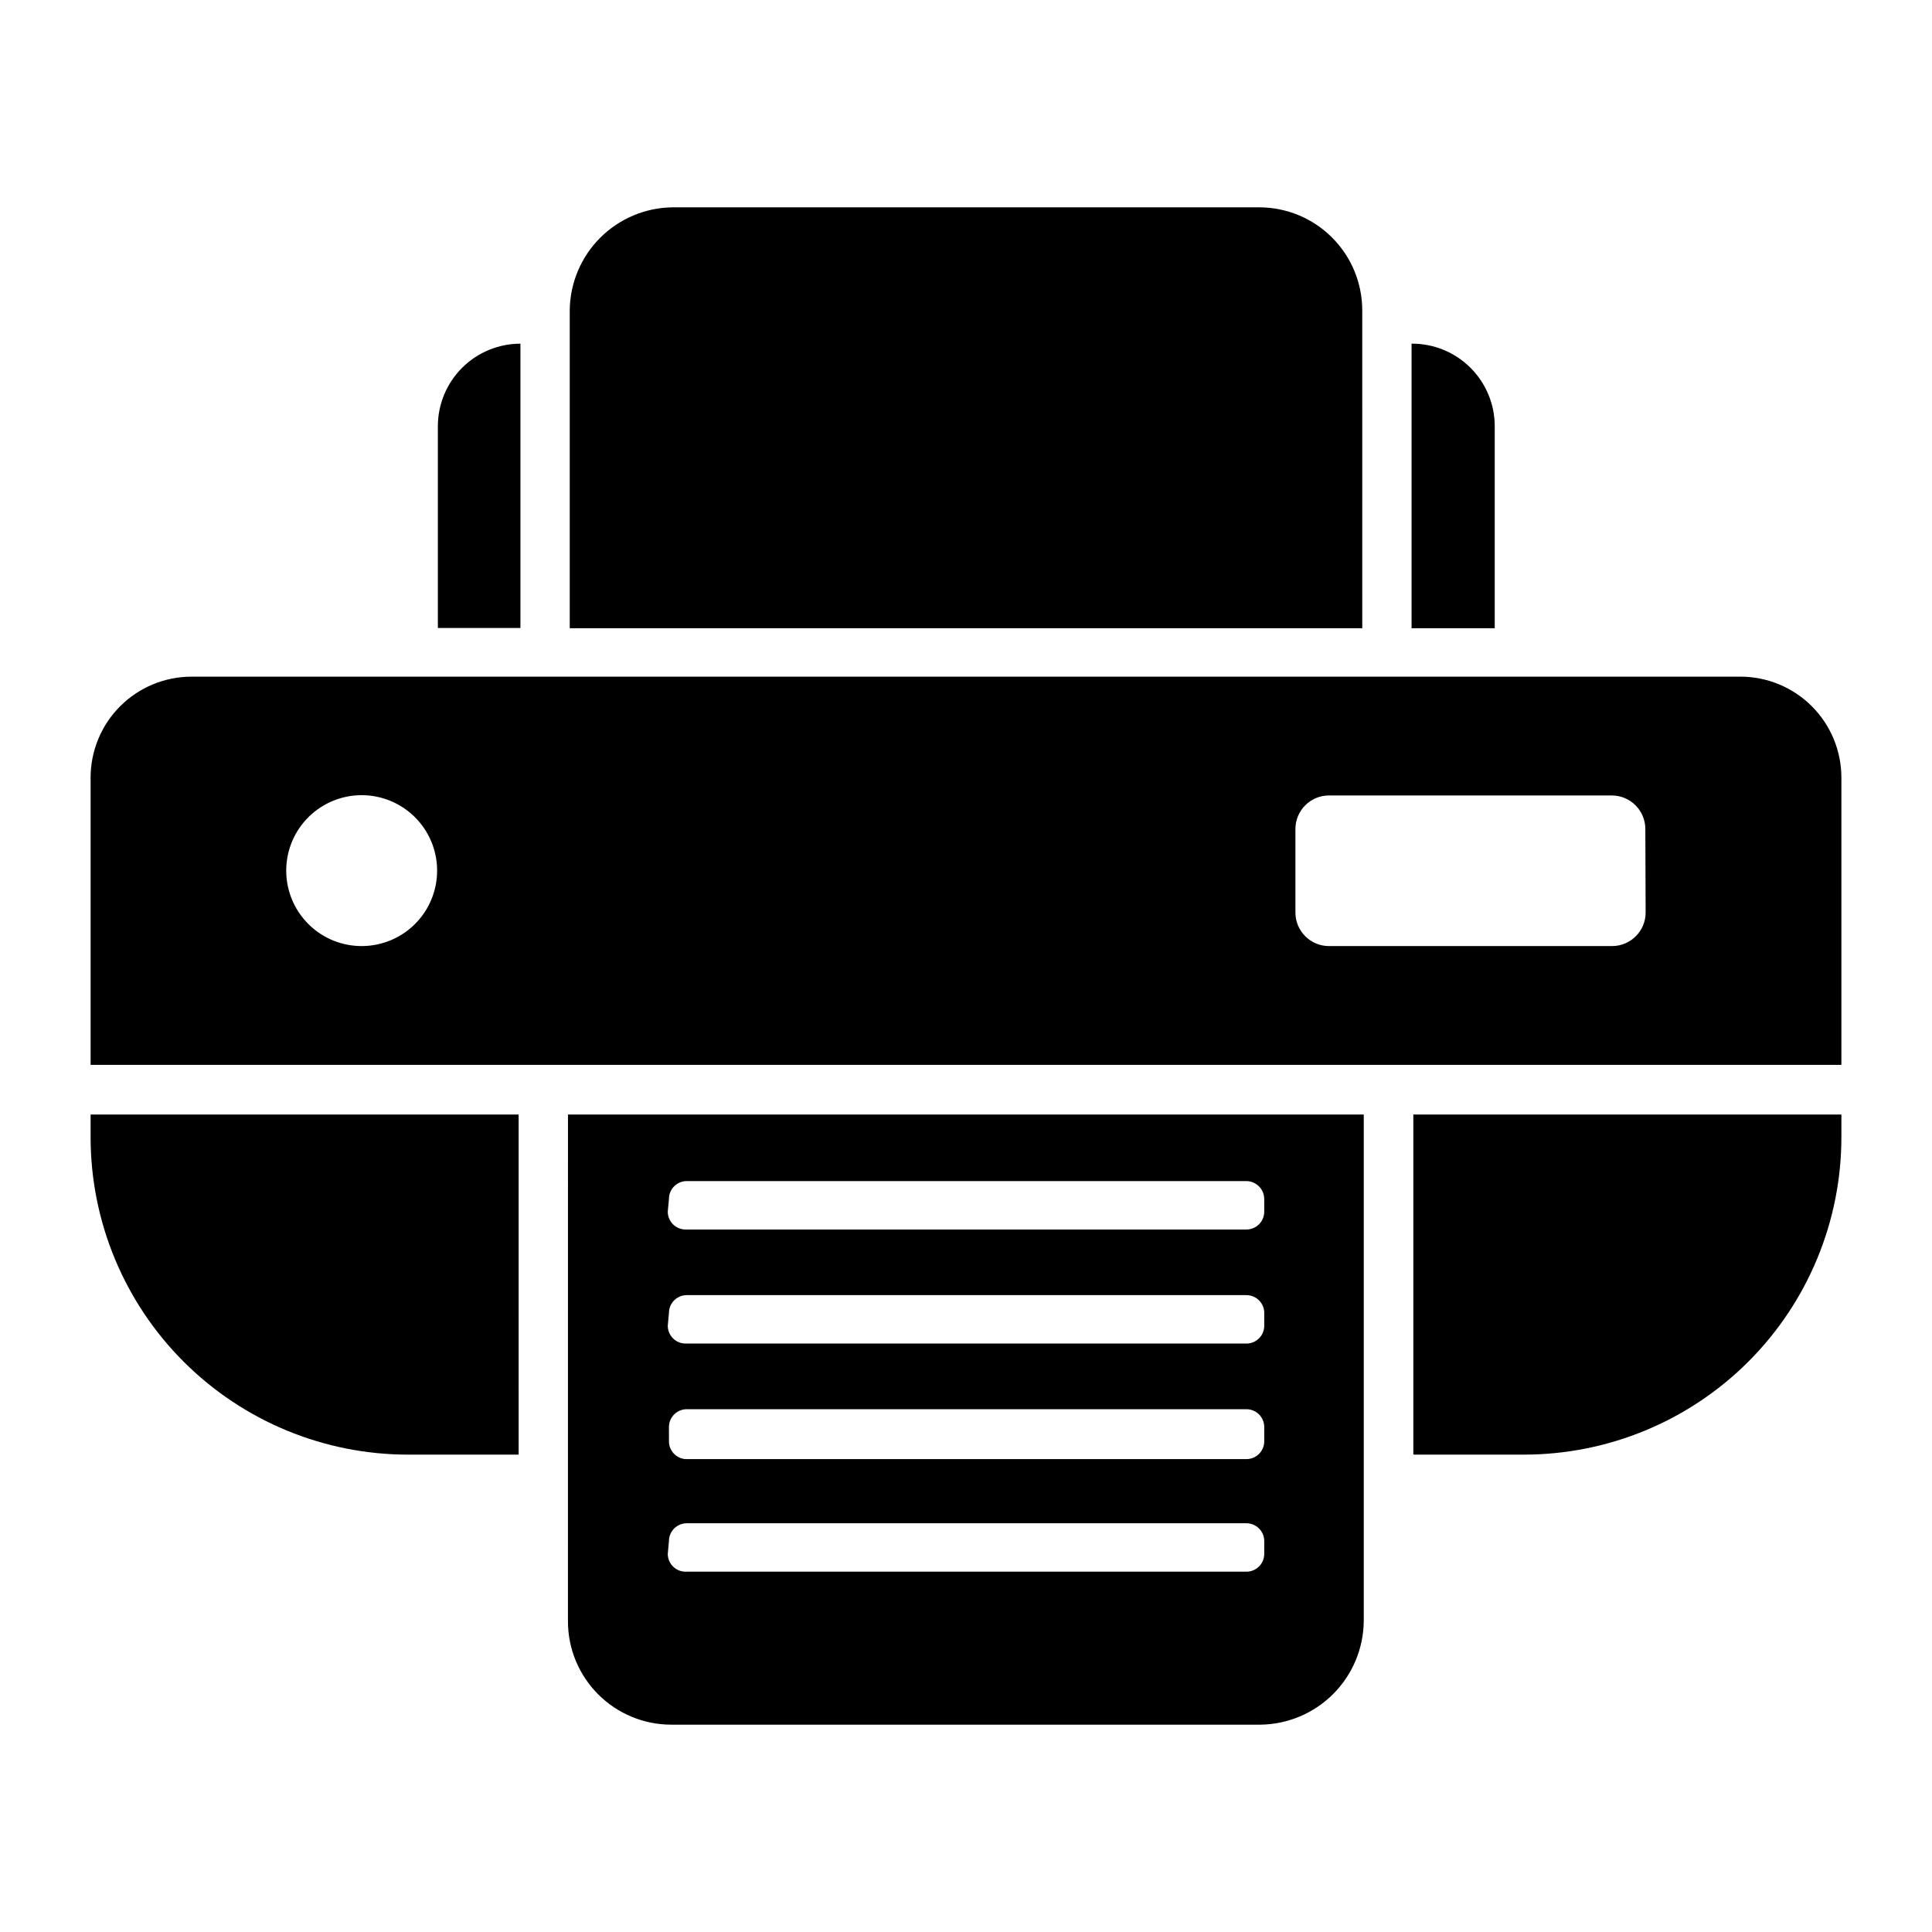
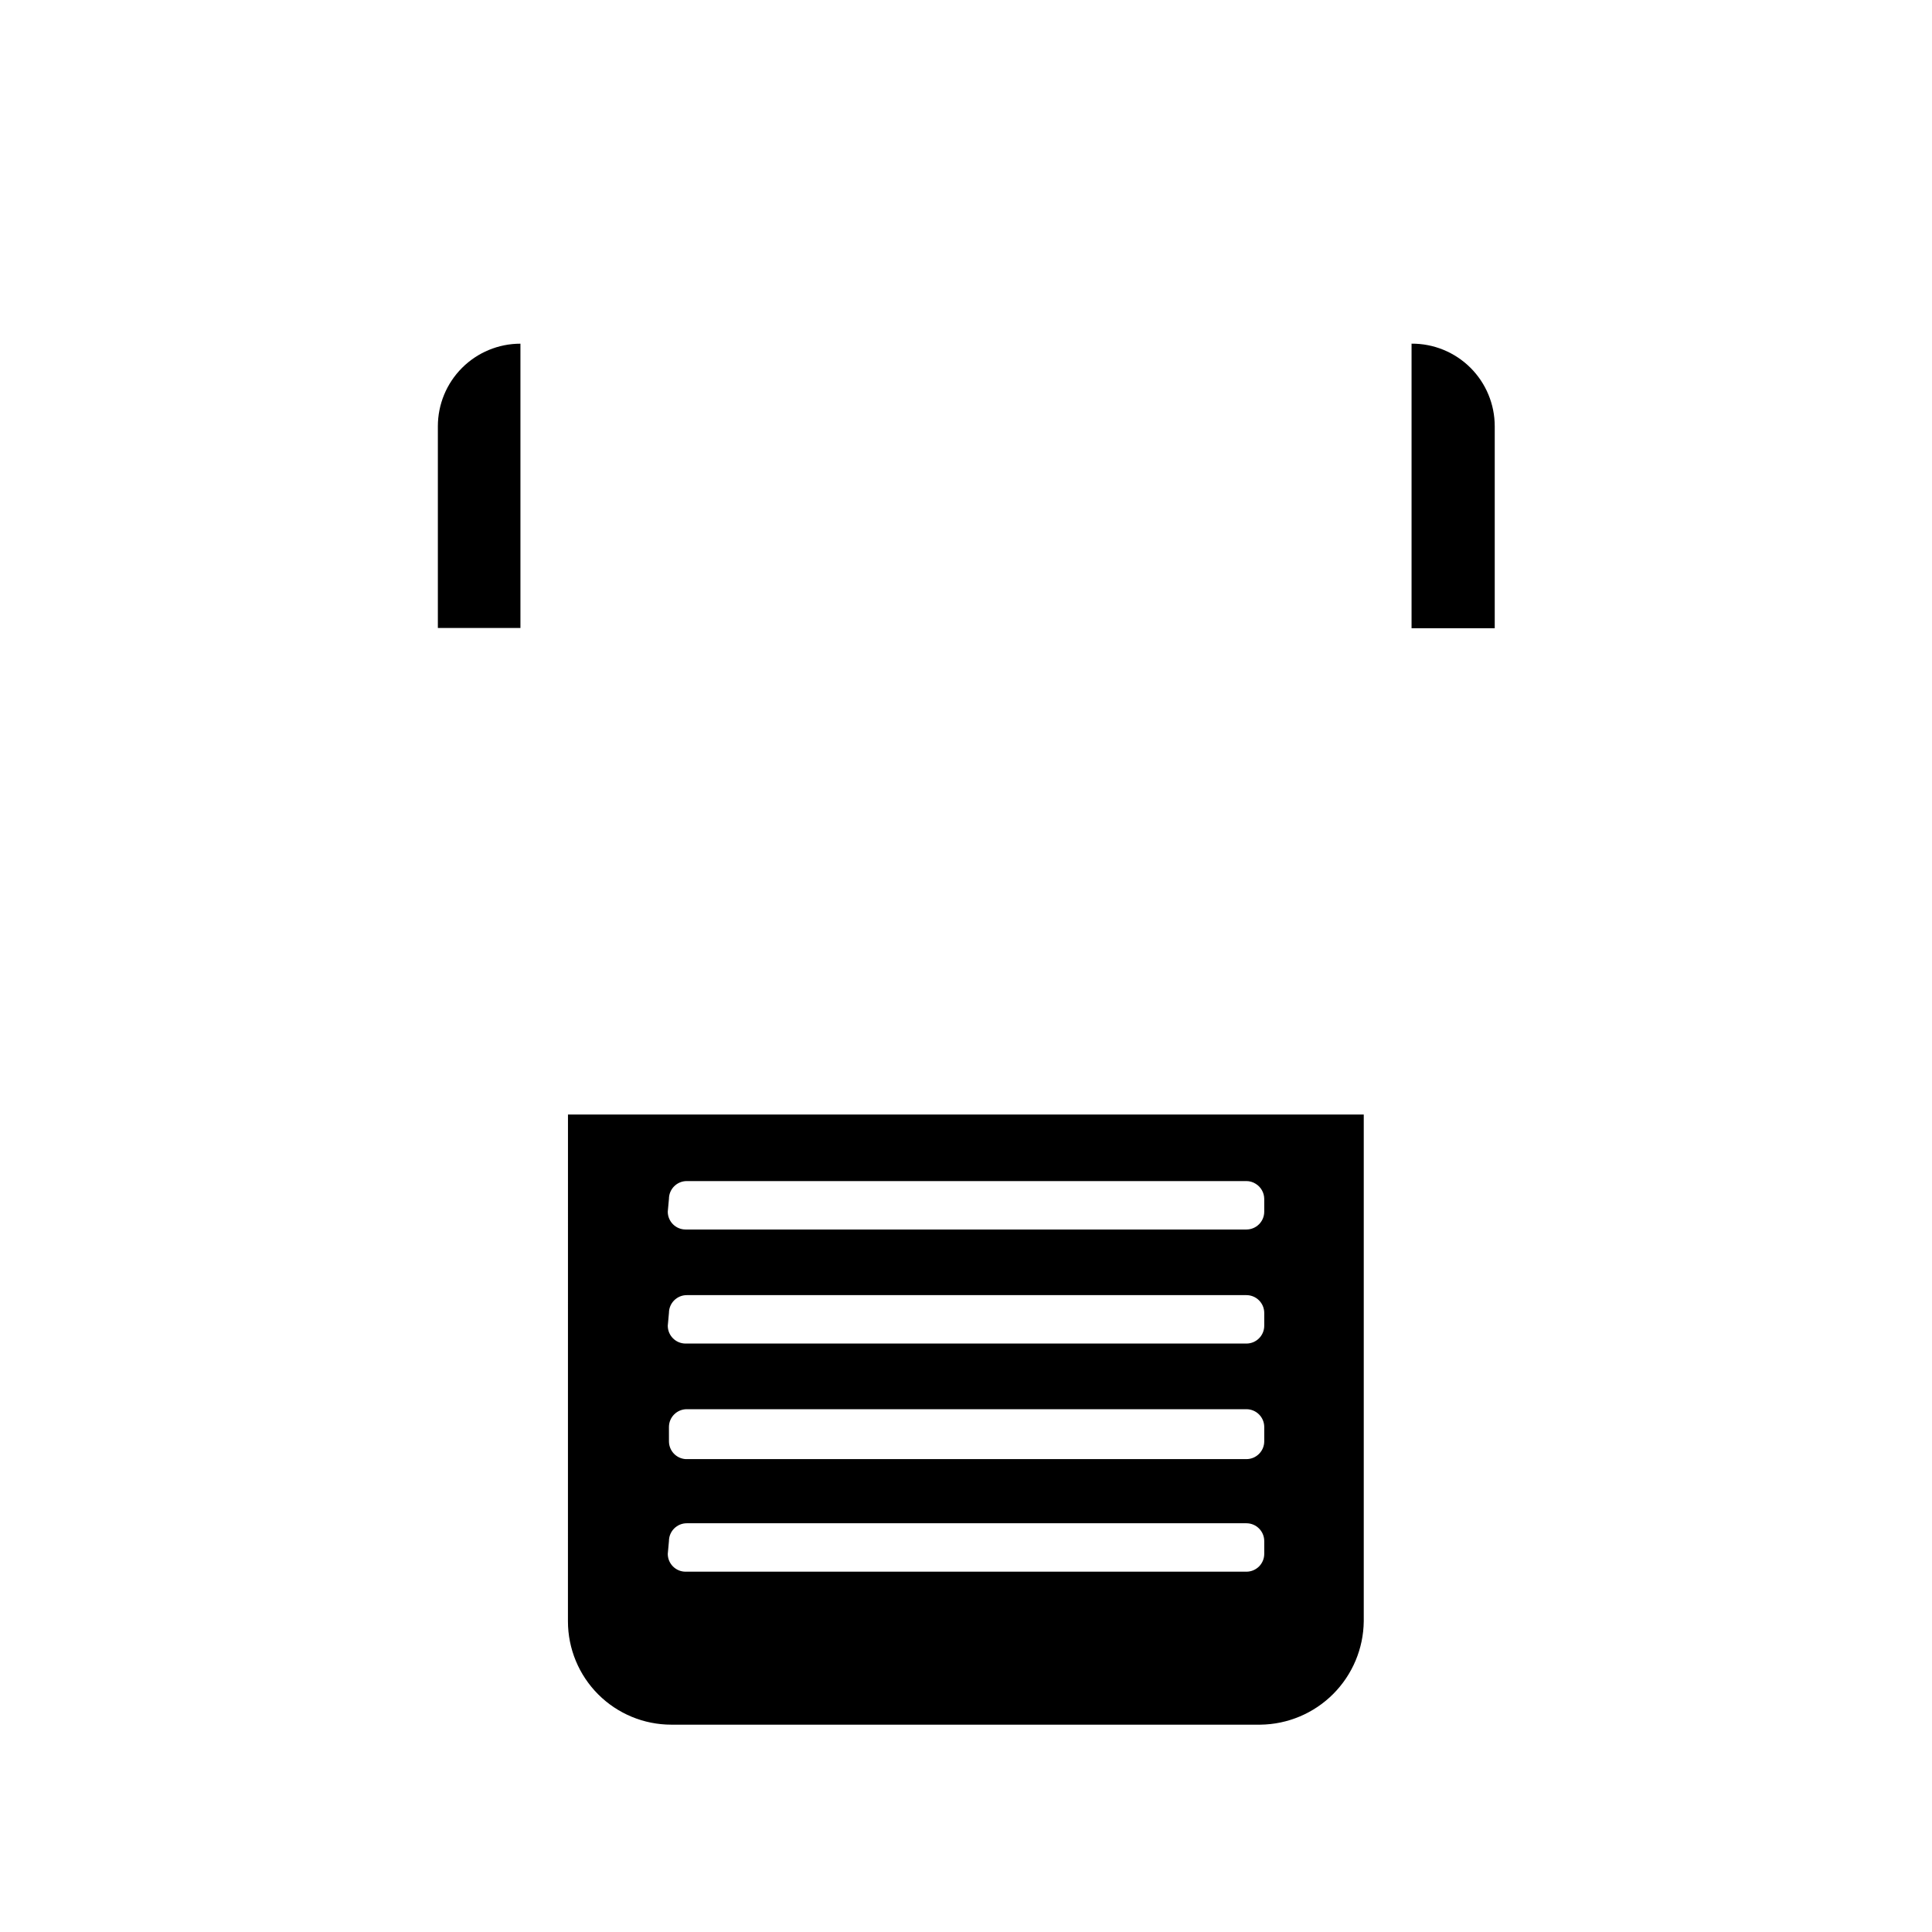
<svg xmlns="http://www.w3.org/2000/svg" fill="#000000" width="800px" height="800px" version="1.1" viewBox="144 144 512 512">
  <g>
-     <path d="m168.01 445.34c0 22.332 8.875 43.75 24.672 59.535 15.801 15.781 37.227 24.641 59.559 24.617h29.207l-0.004-90.133h-113.43z" />
-     <path d="m518.55 529.49h29.207c22.332 0.023 43.754-8.836 59.555-24.617 15.797-15.785 24.676-37.203 24.676-59.535v-5.981h-113.44z" />
-     <path d="m605.22 323.32h-410.45c-7.098 0-13.906 2.82-18.926 7.84-5.019 5.019-7.836 11.828-7.836 18.926v76.121h463.98v-76.121c0-7.098-2.82-13.906-7.84-18.926-5.019-5.019-11.828-7.84-18.926-7.84zm-365.34 71.398c-5.231 0.012-10.254-2.027-13.996-5.68-3.742-3.648-5.906-8.617-6.027-13.844-0.125-5.227 1.805-10.293 5.371-14.113 3.57-3.824 8.492-6.094 13.715-6.332 5.223-0.234 10.328 1.582 14.227 5.066 3.898 3.484 6.277 8.355 6.625 13.57 0.371 5.519-1.559 10.941-5.332 14.984-3.773 4.043-9.055 6.34-14.582 6.348zm340.23-8.895c0 4.914-3.981 8.895-8.895 8.895h-75.02c-4.914 0-8.895-3.981-8.895-8.895v-22.121c0-4.91 3.981-8.895 8.895-8.895h74.941c4.914 0 8.895 3.984 8.895 8.895z" />
    <path d="m281.92 235.08c-5.805 0-11.371 2.309-15.473 6.41-4.106 4.106-6.41 9.672-6.41 15.477v53.449h21.883z" />
    <path d="m540.12 256.96c0-5.832-2.328-11.422-6.465-15.531-4.141-4.109-9.746-6.394-15.578-6.356v75.414h22.043z" />
-     <path d="m505.01 226.26c0-7.242-2.879-14.191-8-19.312-5.125-5.125-12.07-8.004-19.316-8.004h-155.39c-7.227 0.062-14.137 2.961-19.246 8.07-5.109 5.109-8.008 12.023-8.07 19.246v84.23h210.03z" />
    <path d="m294.51 573.66c0 7.266 2.887 14.234 8.023 19.371 5.141 5.137 12.105 8.023 19.371 8.023h156.11c7.238-0.082 14.16-2.996 19.277-8.113 5.121-5.121 8.035-12.043 8.117-19.281v-134.3h-210.89zm26.766-111.94c0-2.609 2.117-4.723 4.723-4.723h148.31c0.867 0 1.711 0.246 2.441 0.707 1.41 0.852 2.273 2.371 2.285 4.016v3.387c0 2.606-2.117 4.723-4.727 4.723h-148.62c-2.609 0-4.723-2.117-4.723-4.723zm0 30.23c0-2.609 2.117-4.727 4.723-4.727h148.31c2.609 0 4.727 2.117 4.727 4.727v3.387-0.004c0 2.609-2.117 4.723-4.727 4.723h-148.62c-2.609 0-4.723-2.113-4.723-4.723zm0 30.23v-0.004c0-2.609 2.117-4.723 4.723-4.723h148.31c2.609 0 4.727 2.113 4.727 4.723v3.777c0 2.609-2.117 4.727-4.727 4.727h-148.62c-2.484-0.168-4.414-2.234-4.41-4.727zm0 30.23v-0.004c0-2.609 2.117-4.727 4.723-4.727h148.31c2.609 0 4.727 2.117 4.727 4.727v3.387-0.004c0 2.609-2.117 4.723-4.727 4.723h-148.62c-2.609 0-4.723-2.113-4.723-4.723z" />
  </g>
</svg>